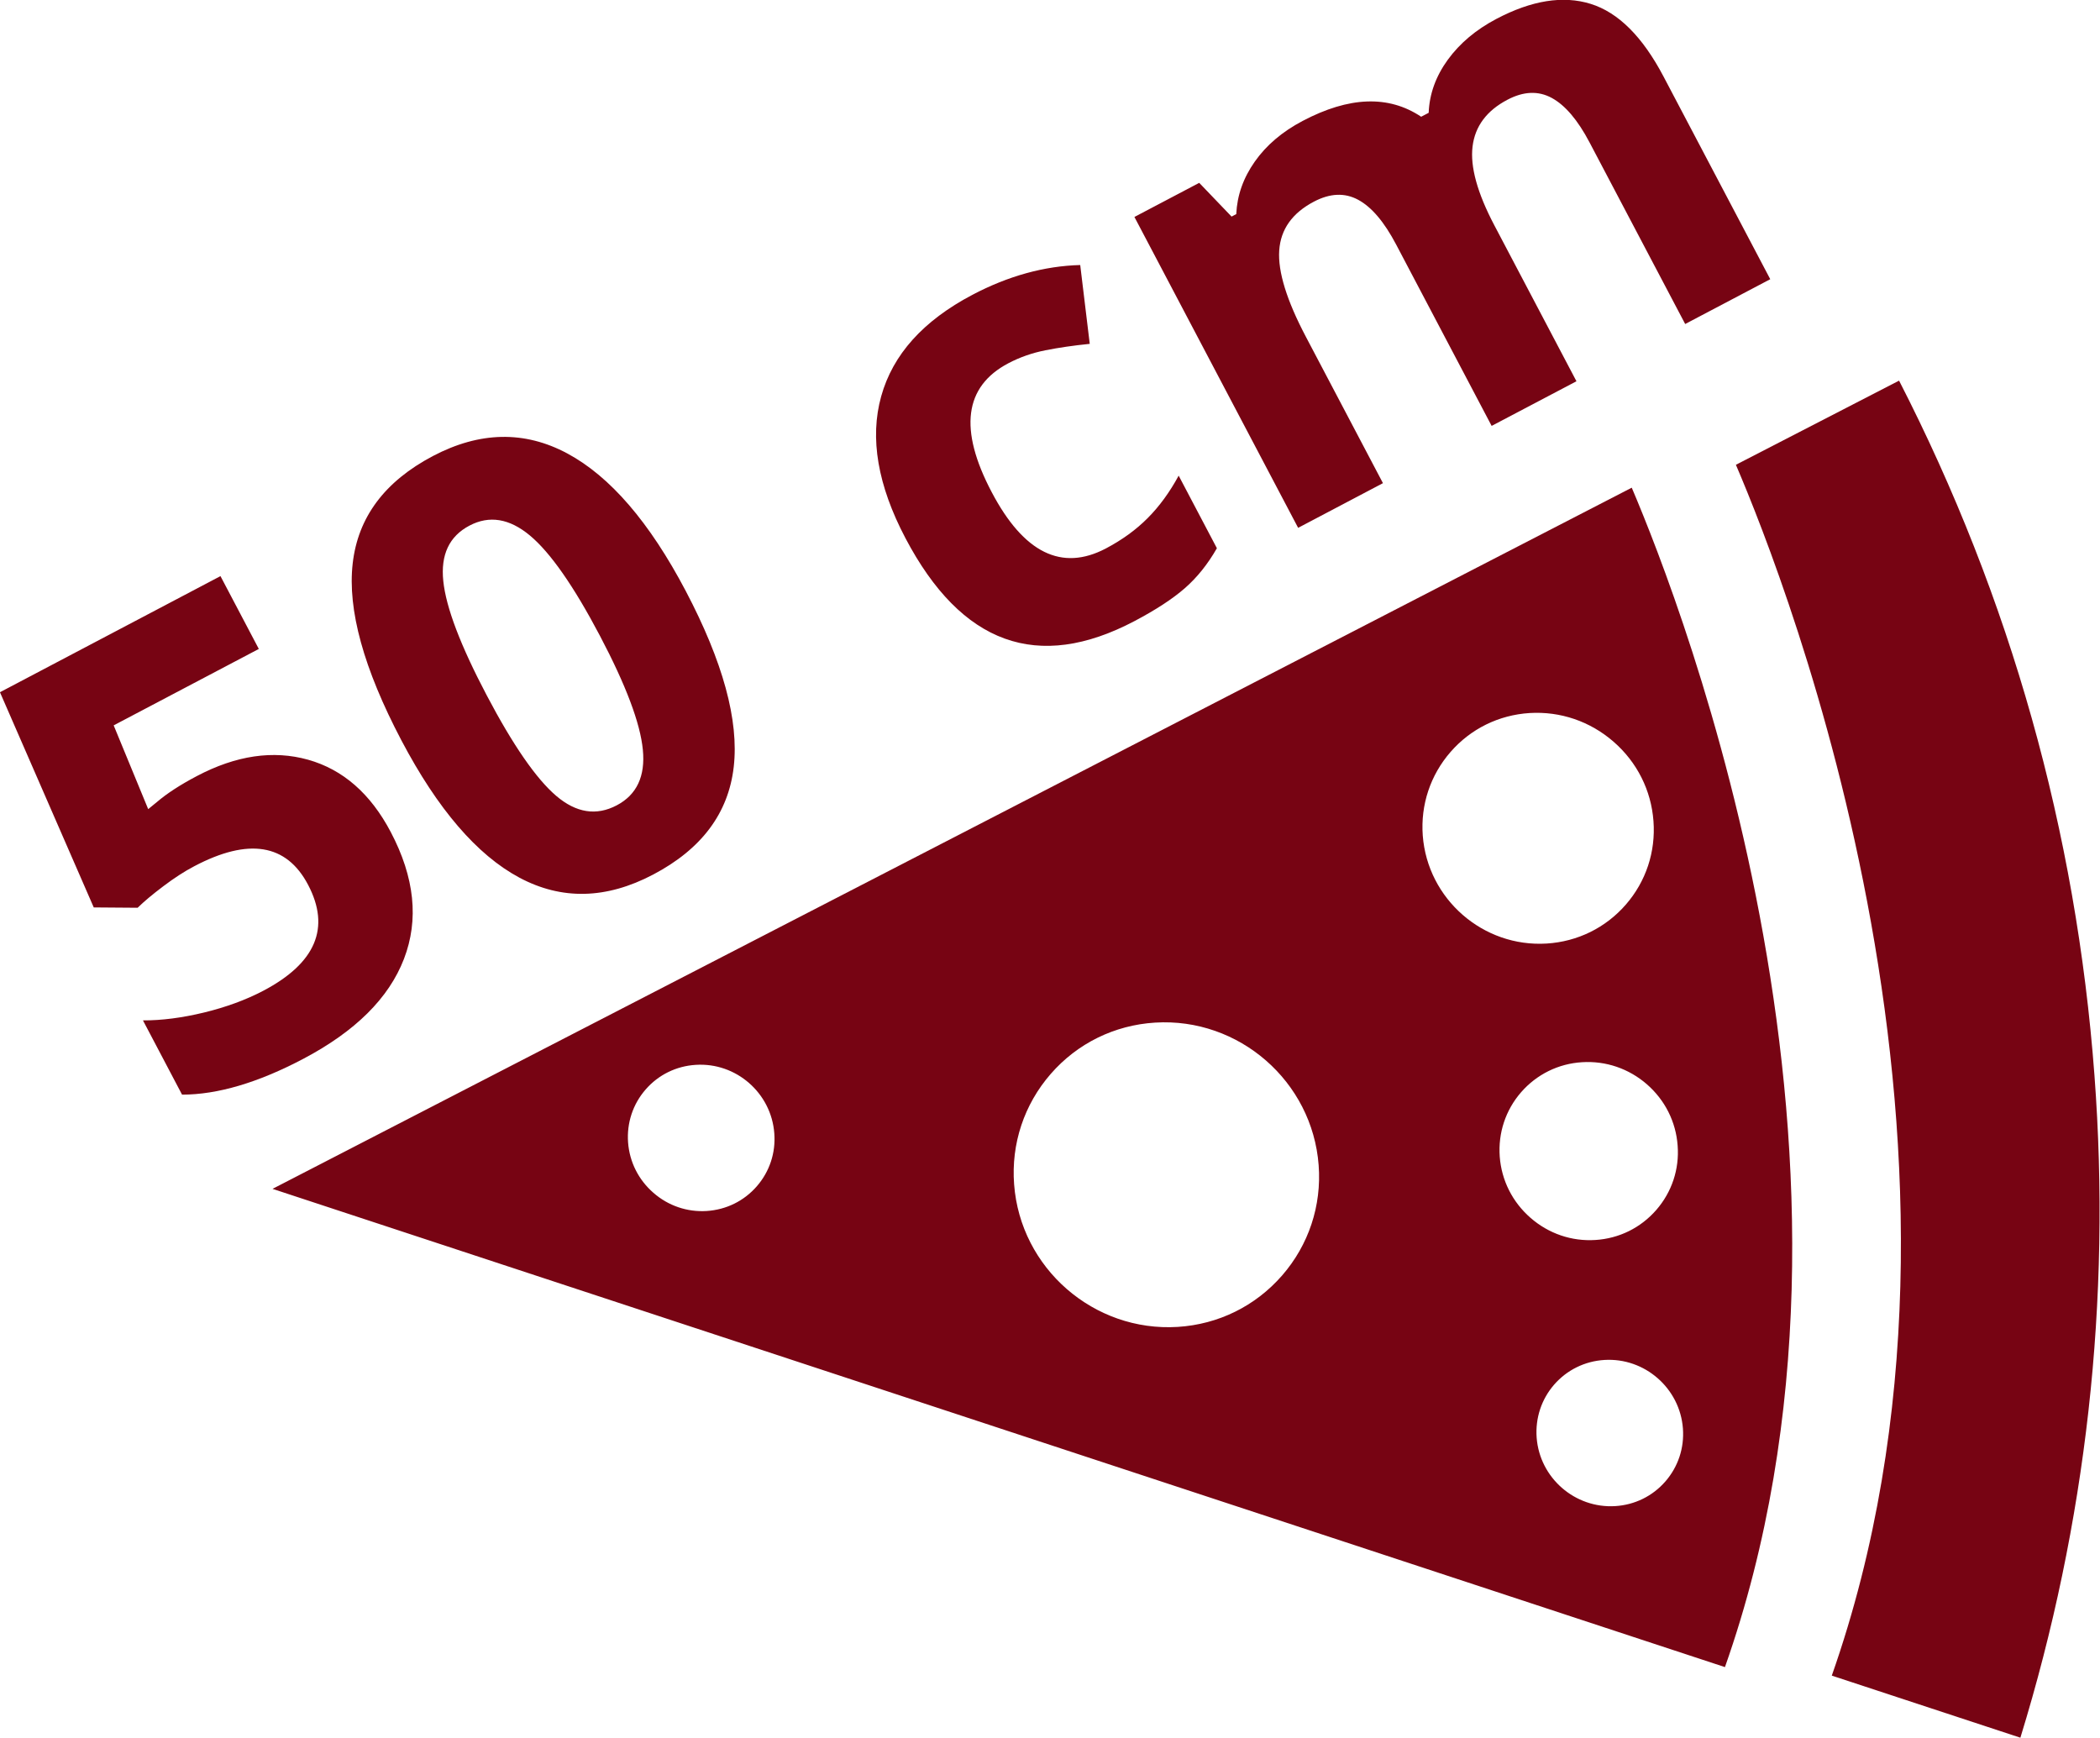
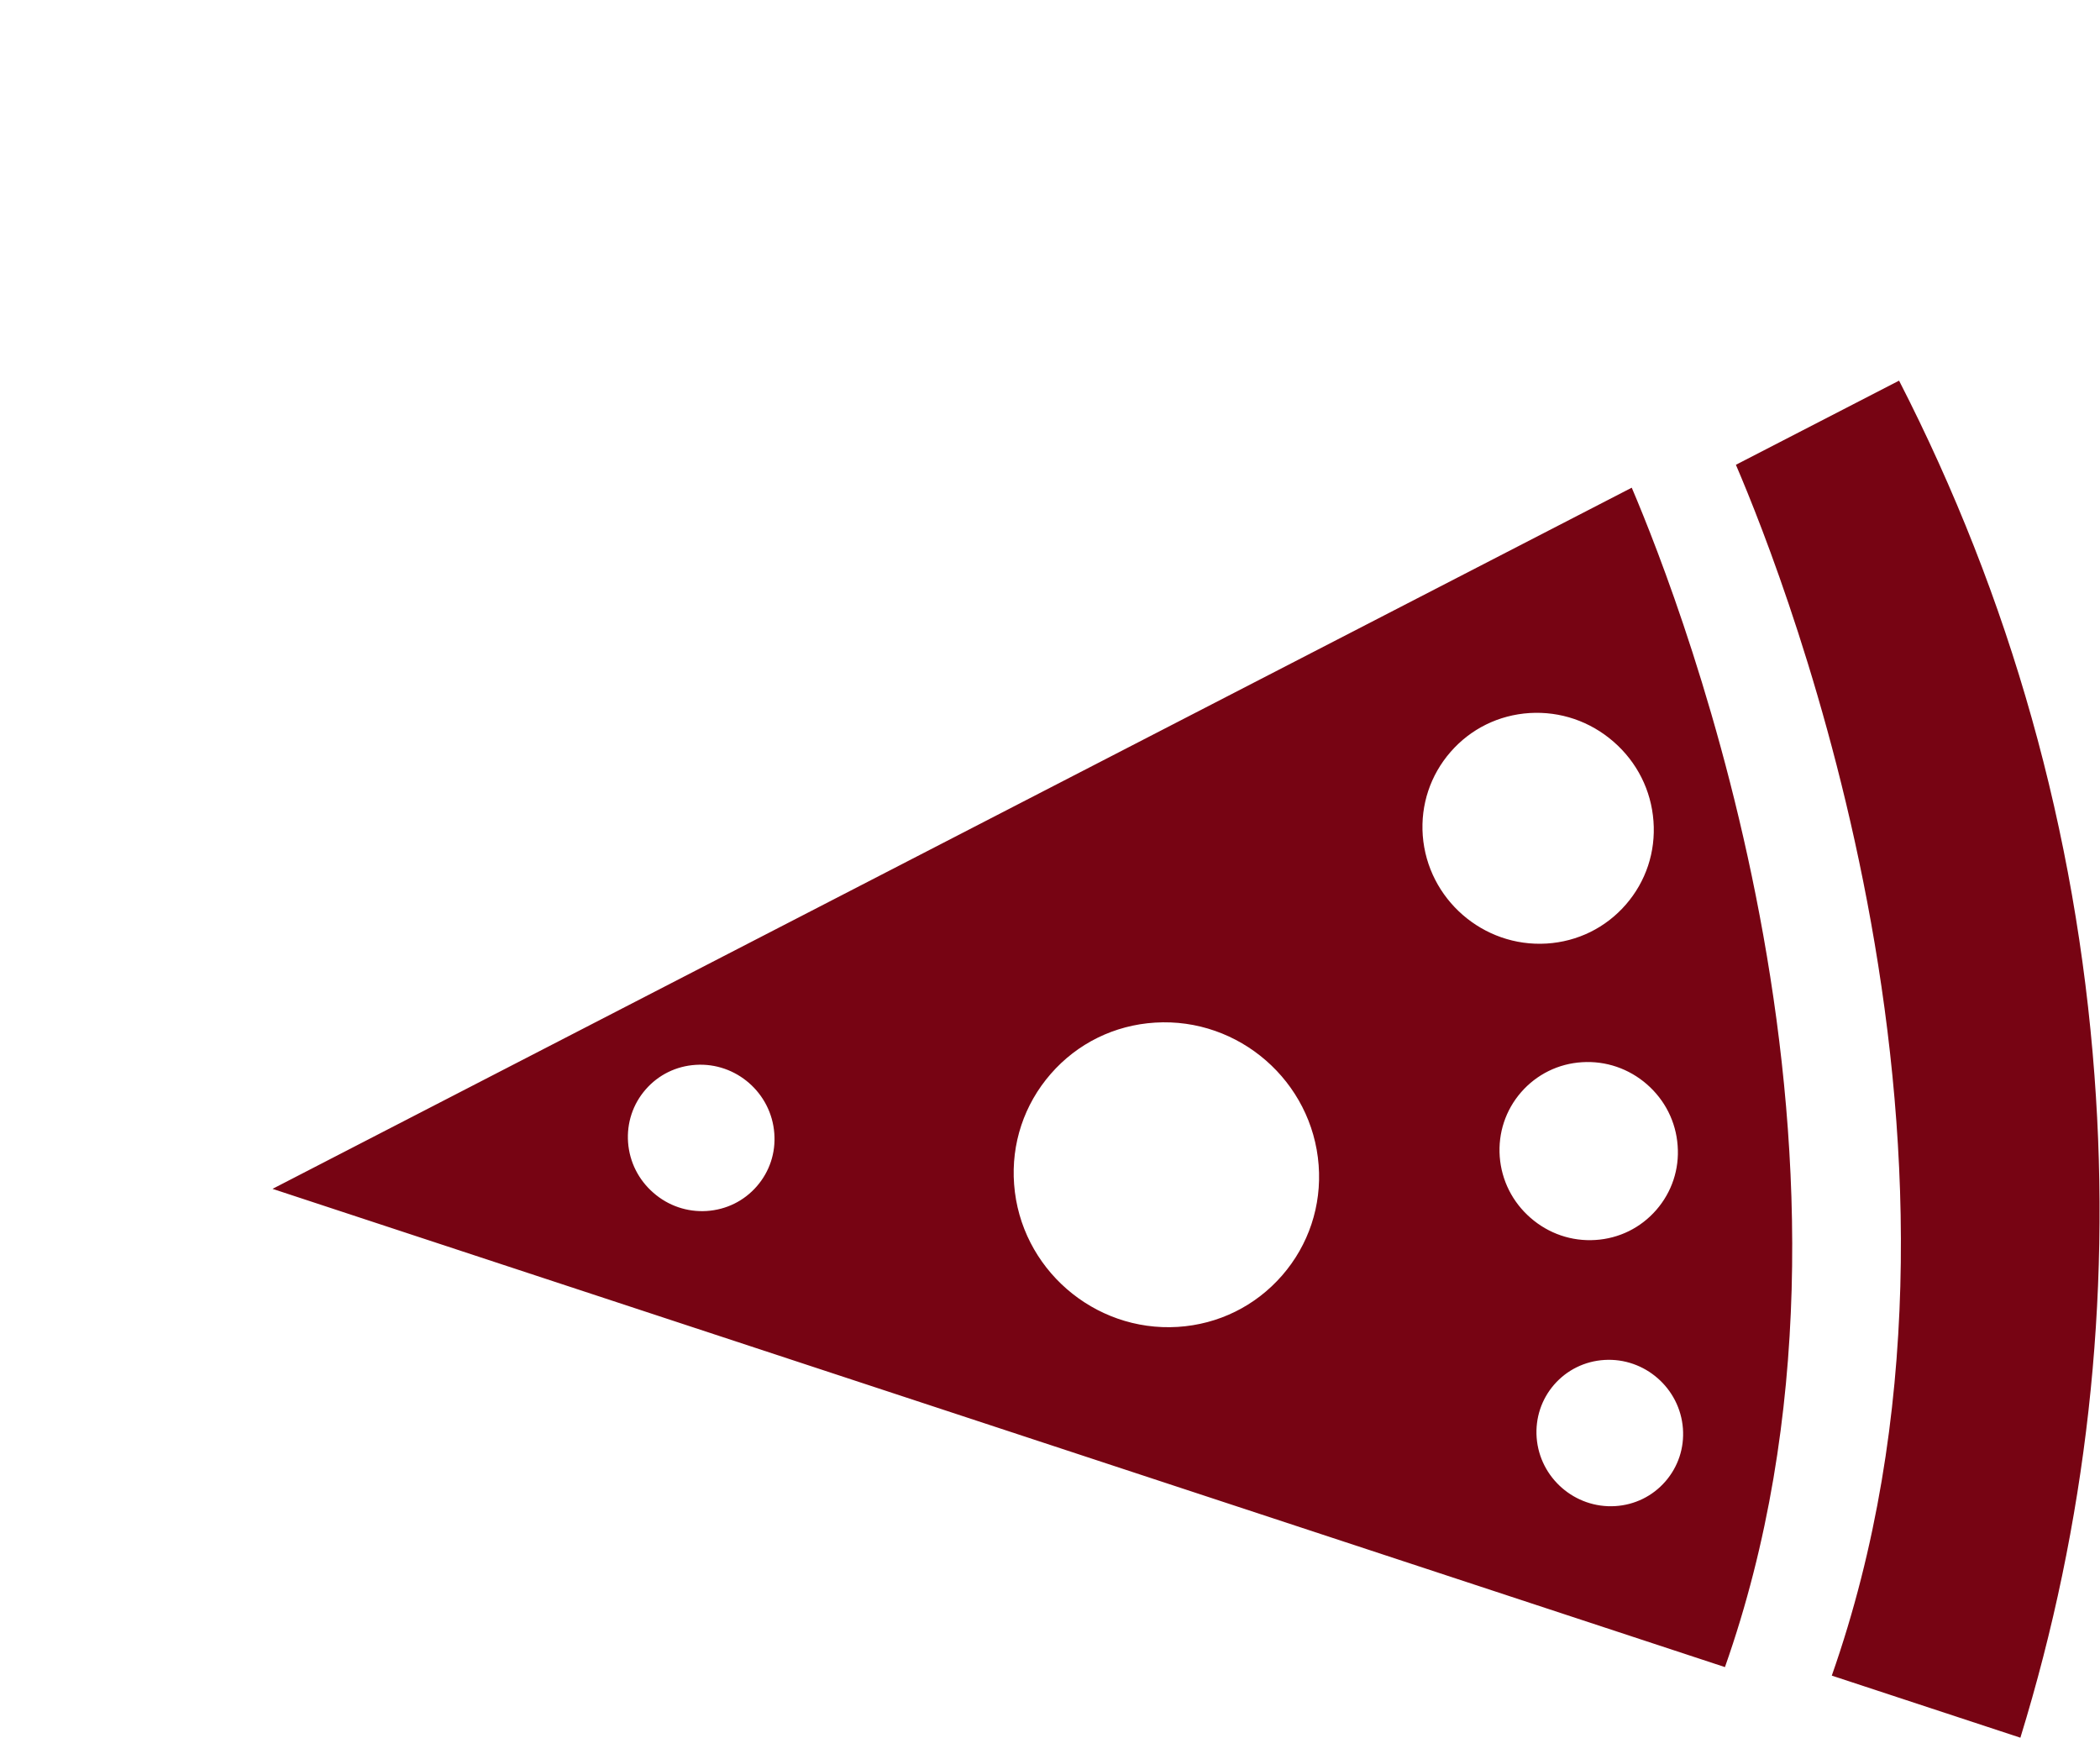
<svg xmlns="http://www.w3.org/2000/svg" preserveAspectRatio="xMidYMid" width="50.063" height="41.437" viewBox="0 0 50.063 41.437">
  <defs>
    <style>
      .cls-1 {
        fill: #770413;
        fill-rule: evenodd;
      }
    </style>
  </defs>
  <g>
    <path d="M48.165,41.425 L43.669,39.945 C47.977,27.682 42.618,13.960 41.383,11.080 L45.273,9.074 C47.930,14.256 49.497,19.828 49.931,25.636 C50.333,31.002 49.738,36.314 48.165,41.425 ZM41.122,39.742 L6.497,28.341 L38.900,11.626 C40.117,14.481 45.308,27.869 41.122,39.742 ZM16.586,25.385 C16.121,25.414 15.696,25.622 15.392,25.972 C15.087,26.321 14.939,26.771 14.973,27.235 C15.008,27.702 15.223,28.127 15.577,28.435 C15.929,28.744 16.381,28.898 16.846,28.869 C17.313,28.839 17.736,28.631 18.041,28.281 C18.346,27.931 18.495,27.483 18.459,27.018 C18.388,26.056 17.548,25.323 16.586,25.385 ZM27.535,24.378 C26.567,24.438 25.683,24.873 25.049,25.601 C24.414,26.330 24.103,27.265 24.176,28.233 C24.325,30.233 26.076,31.757 28.078,31.632 C29.046,31.571 29.928,31.136 30.564,30.407 C31.198,29.679 31.509,28.744 31.436,27.777 C31.286,25.778 29.536,24.253 27.535,24.378 ZM38.468,17.683 C37.908,17.195 37.197,16.953 36.464,16.998 C35.729,17.045 35.061,17.374 34.581,17.925 C34.099,18.478 33.864,19.186 33.918,19.919 C34.032,21.433 35.357,22.588 36.874,22.493 C37.608,22.447 38.277,22.118 38.758,21.566 C39.239,21.014 39.473,20.307 39.418,19.574 C39.364,18.840 39.026,18.169 38.468,17.683 ZM39.261,25.848 C38.830,25.473 38.281,25.286 37.715,25.322 C37.152,25.356 36.634,25.612 36.263,26.037 C35.892,26.463 35.712,27.010 35.753,27.573 C35.795,28.138 36.056,28.657 36.488,29.033 C36.919,29.409 37.468,29.596 38.032,29.560 C38.598,29.525 39.113,29.271 39.485,28.844 C39.855,28.419 40.038,27.872 39.994,27.308 C39.953,26.743 39.693,26.225 39.261,25.848 ZM38.246,32.420 C37.781,32.449 37.356,32.658 37.051,33.007 C36.747,33.357 36.599,33.806 36.633,34.271 C36.705,35.231 37.545,35.963 38.507,35.904 C38.972,35.875 39.396,35.667 39.701,35.317 C40.006,34.967 40.155,34.518 40.120,34.053 C40.048,33.093 39.208,32.360 38.246,32.420 Z" class="cls-1" />
-     <path d="M40.174,7.724 L37.894,3.395 C37.613,2.861 37.312,2.507 36.992,2.334 C36.673,2.161 36.321,2.175 35.936,2.378 C35.441,2.638 35.164,3.010 35.105,3.493 C35.046,3.975 35.219,4.601 35.624,5.370 L37.582,9.089 L35.560,10.153 L33.281,5.825 C32.999,5.290 32.699,4.936 32.379,4.763 C32.059,4.590 31.707,4.605 31.323,4.807 C30.806,5.079 30.530,5.467 30.496,5.971 C30.462,6.474 30.674,7.161 31.133,8.031 L32.969,11.518 L30.947,12.583 L27.044,5.172 L28.589,4.359 L29.360,5.163 L29.472,5.104 C29.492,4.659 29.639,4.242 29.914,3.852 C30.188,3.462 30.568,3.139 31.054,2.883 C32.163,2.298 33.105,2.265 33.880,2.783 L34.059,2.689 C34.077,2.239 34.229,1.818 34.515,1.424 C34.802,1.030 35.188,0.706 35.674,0.450 C36.514,0.008 37.263,-0.112 37.920,0.092 C38.578,0.296 39.157,0.873 39.657,1.823 L42.202,6.656 L40.174,7.724 ZM26.363,13.075 C26.752,12.870 27.085,12.628 27.361,12.350 C27.638,12.072 27.884,11.735 28.099,11.339 L29.010,13.069 C28.793,13.449 28.538,13.767 28.246,14.022 C27.954,14.277 27.554,14.538 27.046,14.806 C24.740,16.021 22.919,15.362 21.586,12.830 C20.923,11.571 20.730,10.443 21.007,9.448 C21.284,8.452 22.009,7.646 23.180,7.029 C24.037,6.578 24.894,6.341 25.752,6.318 L25.979,8.197 C25.593,8.236 25.242,8.287 24.925,8.350 C24.608,8.412 24.312,8.516 24.038,8.660 C22.987,9.214 22.854,10.238 23.641,11.731 C24.404,13.181 25.311,13.628 26.363,13.075 ZM12.380,20.921 C11.370,20.380 10.434,19.290 9.570,17.651 C8.670,15.940 8.282,14.535 8.408,13.433 C8.533,12.331 9.170,11.478 10.319,10.872 C11.437,10.284 12.505,10.263 13.525,10.810 C14.544,11.357 15.484,12.448 16.345,14.083 C17.236,15.776 17.618,17.175 17.492,18.280 C17.366,19.385 16.726,20.241 15.572,20.848 C14.454,21.437 13.390,21.461 12.380,20.921 ZM14.303,15.158 C13.677,13.970 13.120,13.172 12.633,12.766 C12.145,12.359 11.664,12.281 11.192,12.530 C10.710,12.783 10.502,13.224 10.568,13.853 C10.633,14.482 10.979,15.390 11.605,16.579 C12.231,17.768 12.783,18.565 13.259,18.972 C13.736,19.379 14.217,19.454 14.703,19.198 C15.180,18.947 15.388,18.504 15.325,17.871 C15.263,17.238 14.922,16.334 14.303,15.158 ZM9.630,22.860 C9.270,23.795 8.469,24.589 7.227,25.243 C6.149,25.811 5.186,26.095 4.340,26.095 L3.408,24.325 C3.855,24.327 4.341,24.264 4.866,24.137 C5.392,24.009 5.863,23.836 6.278,23.618 C7.529,22.959 7.884,22.117 7.344,21.092 C6.830,20.115 5.925,19.968 4.631,20.650 C4.396,20.773 4.150,20.933 3.892,21.128 C3.633,21.323 3.430,21.494 3.281,21.640 L2.235,21.632 L-0.001,16.502 L5.256,13.734 L6.170,15.470 L2.710,17.292 L3.533,19.289 L3.740,19.120 C3.977,18.917 4.295,18.710 4.692,18.501 C5.629,18.007 6.513,17.878 7.345,18.111 C8.176,18.345 8.833,18.919 9.315,19.834 C9.885,20.917 9.990,21.925 9.630,22.860 Z" class="cls-1" />
  </g>
</svg>